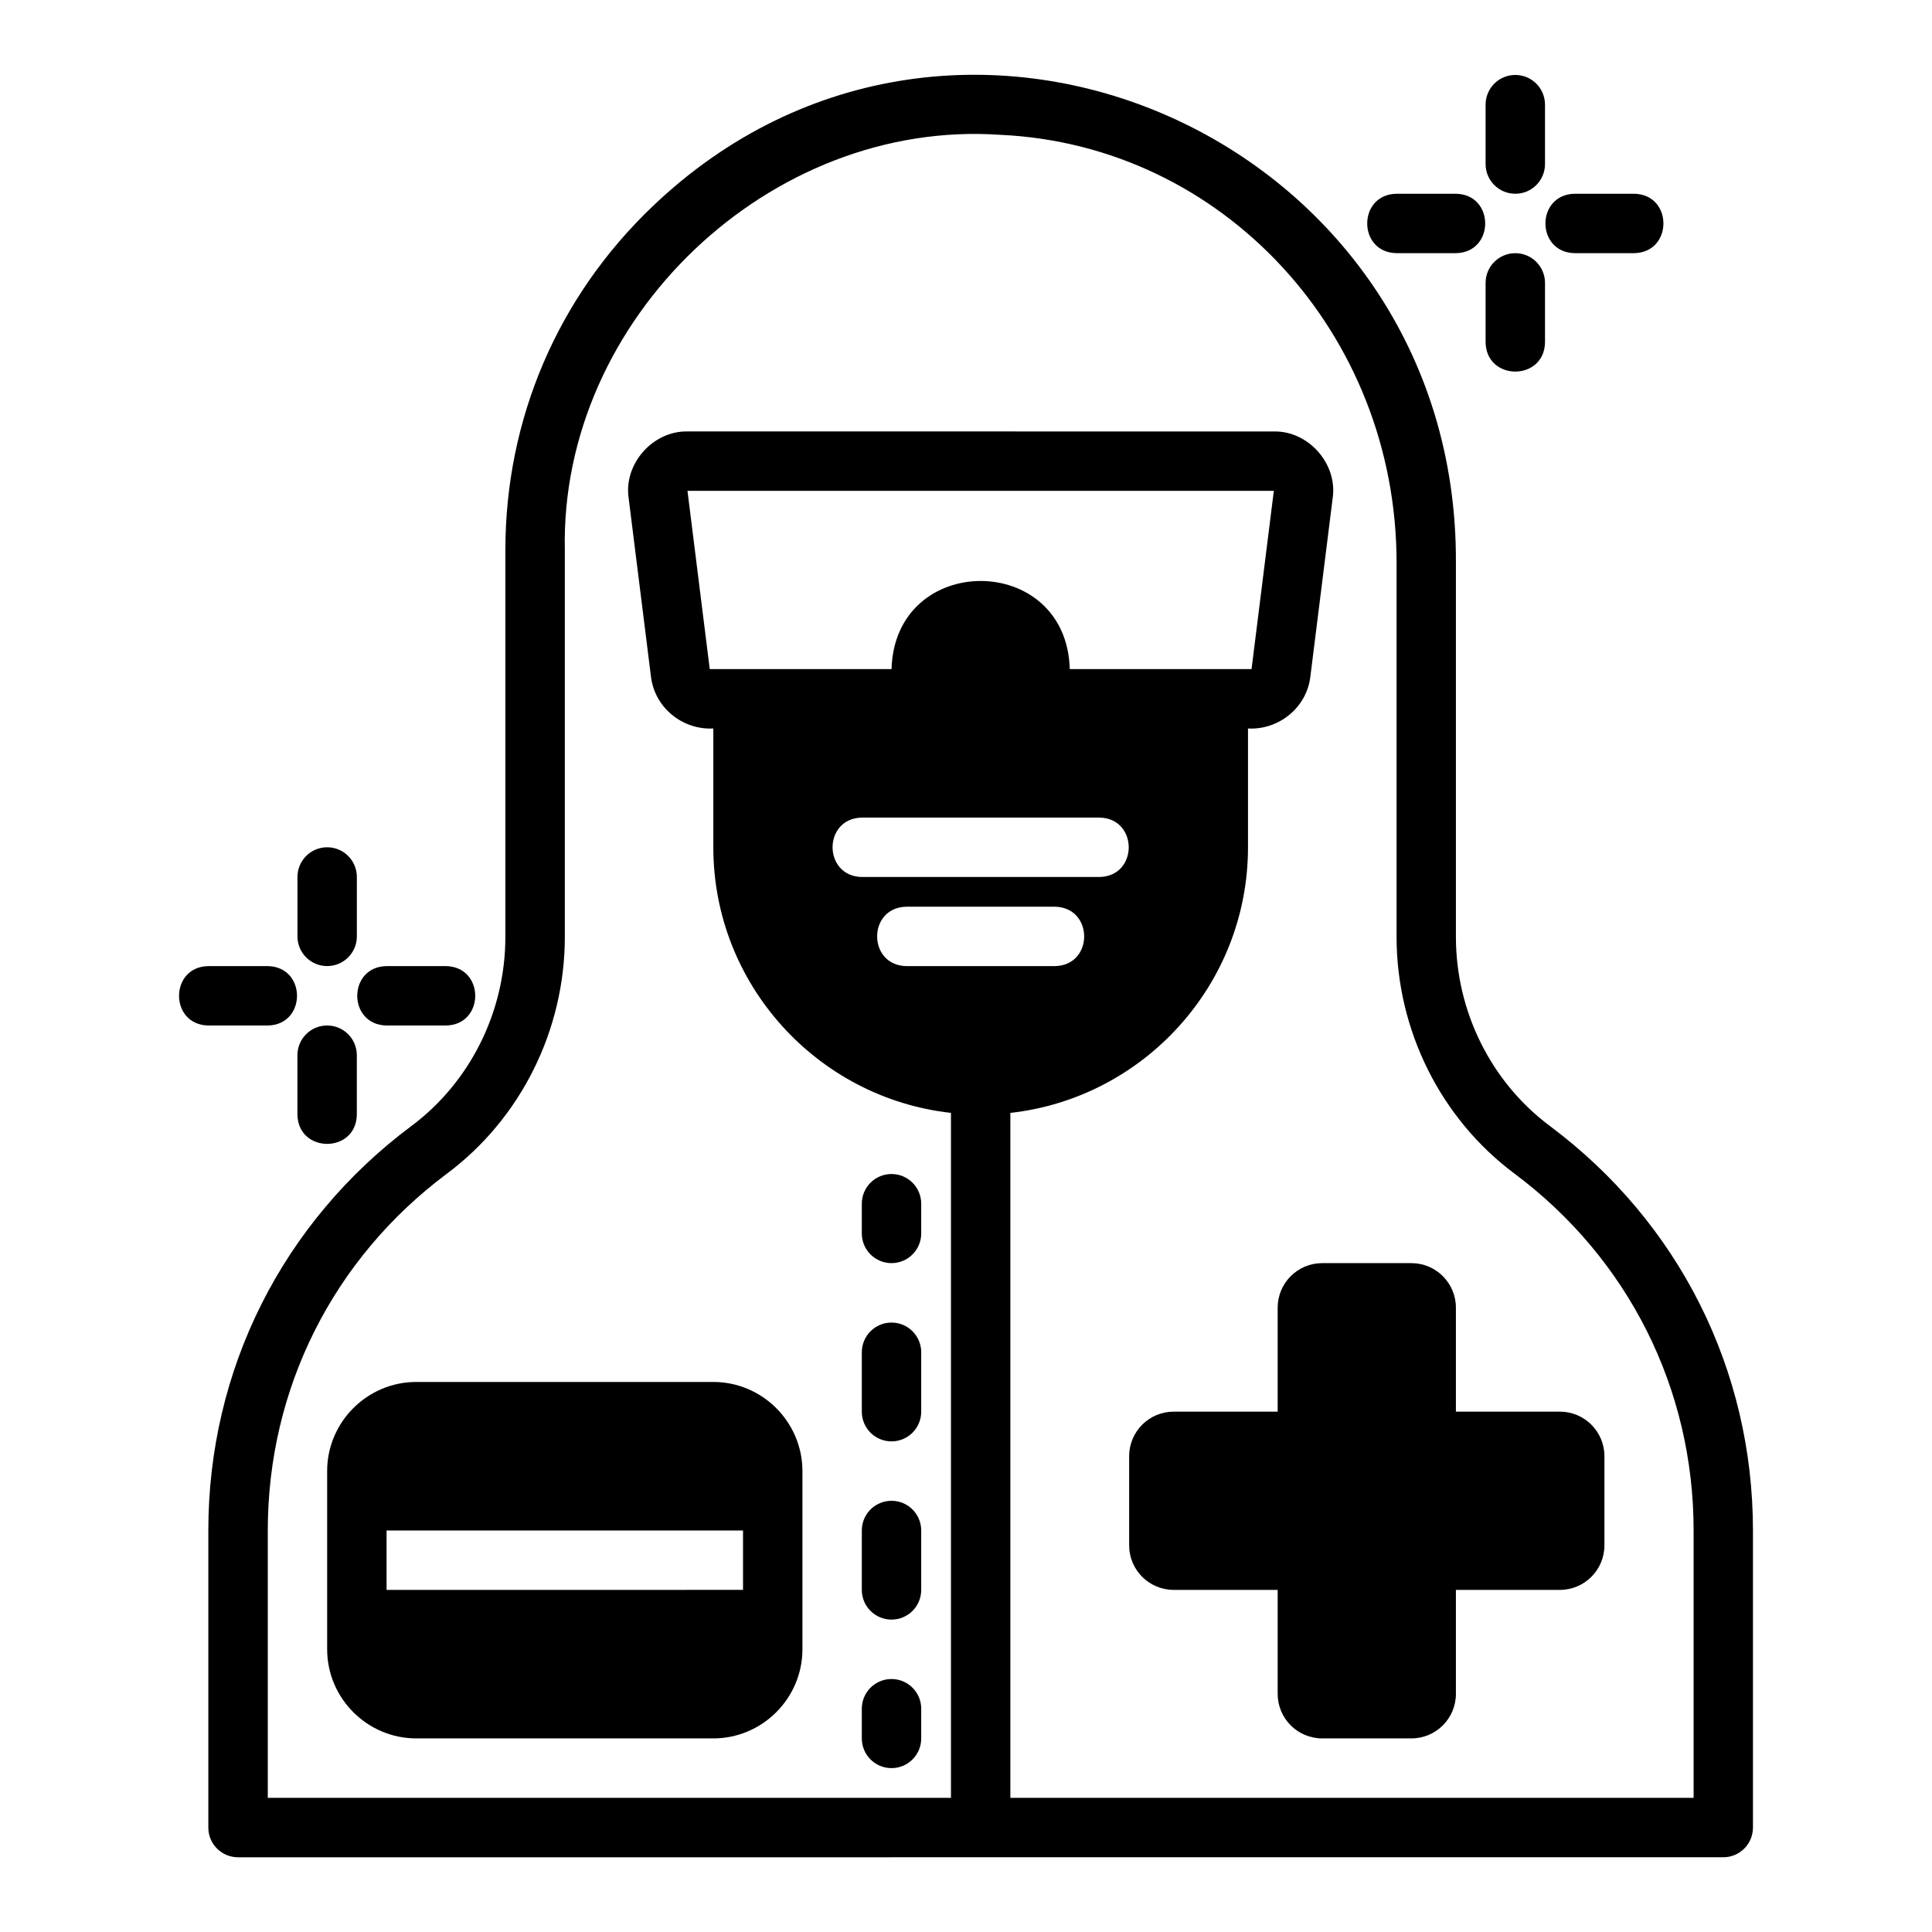
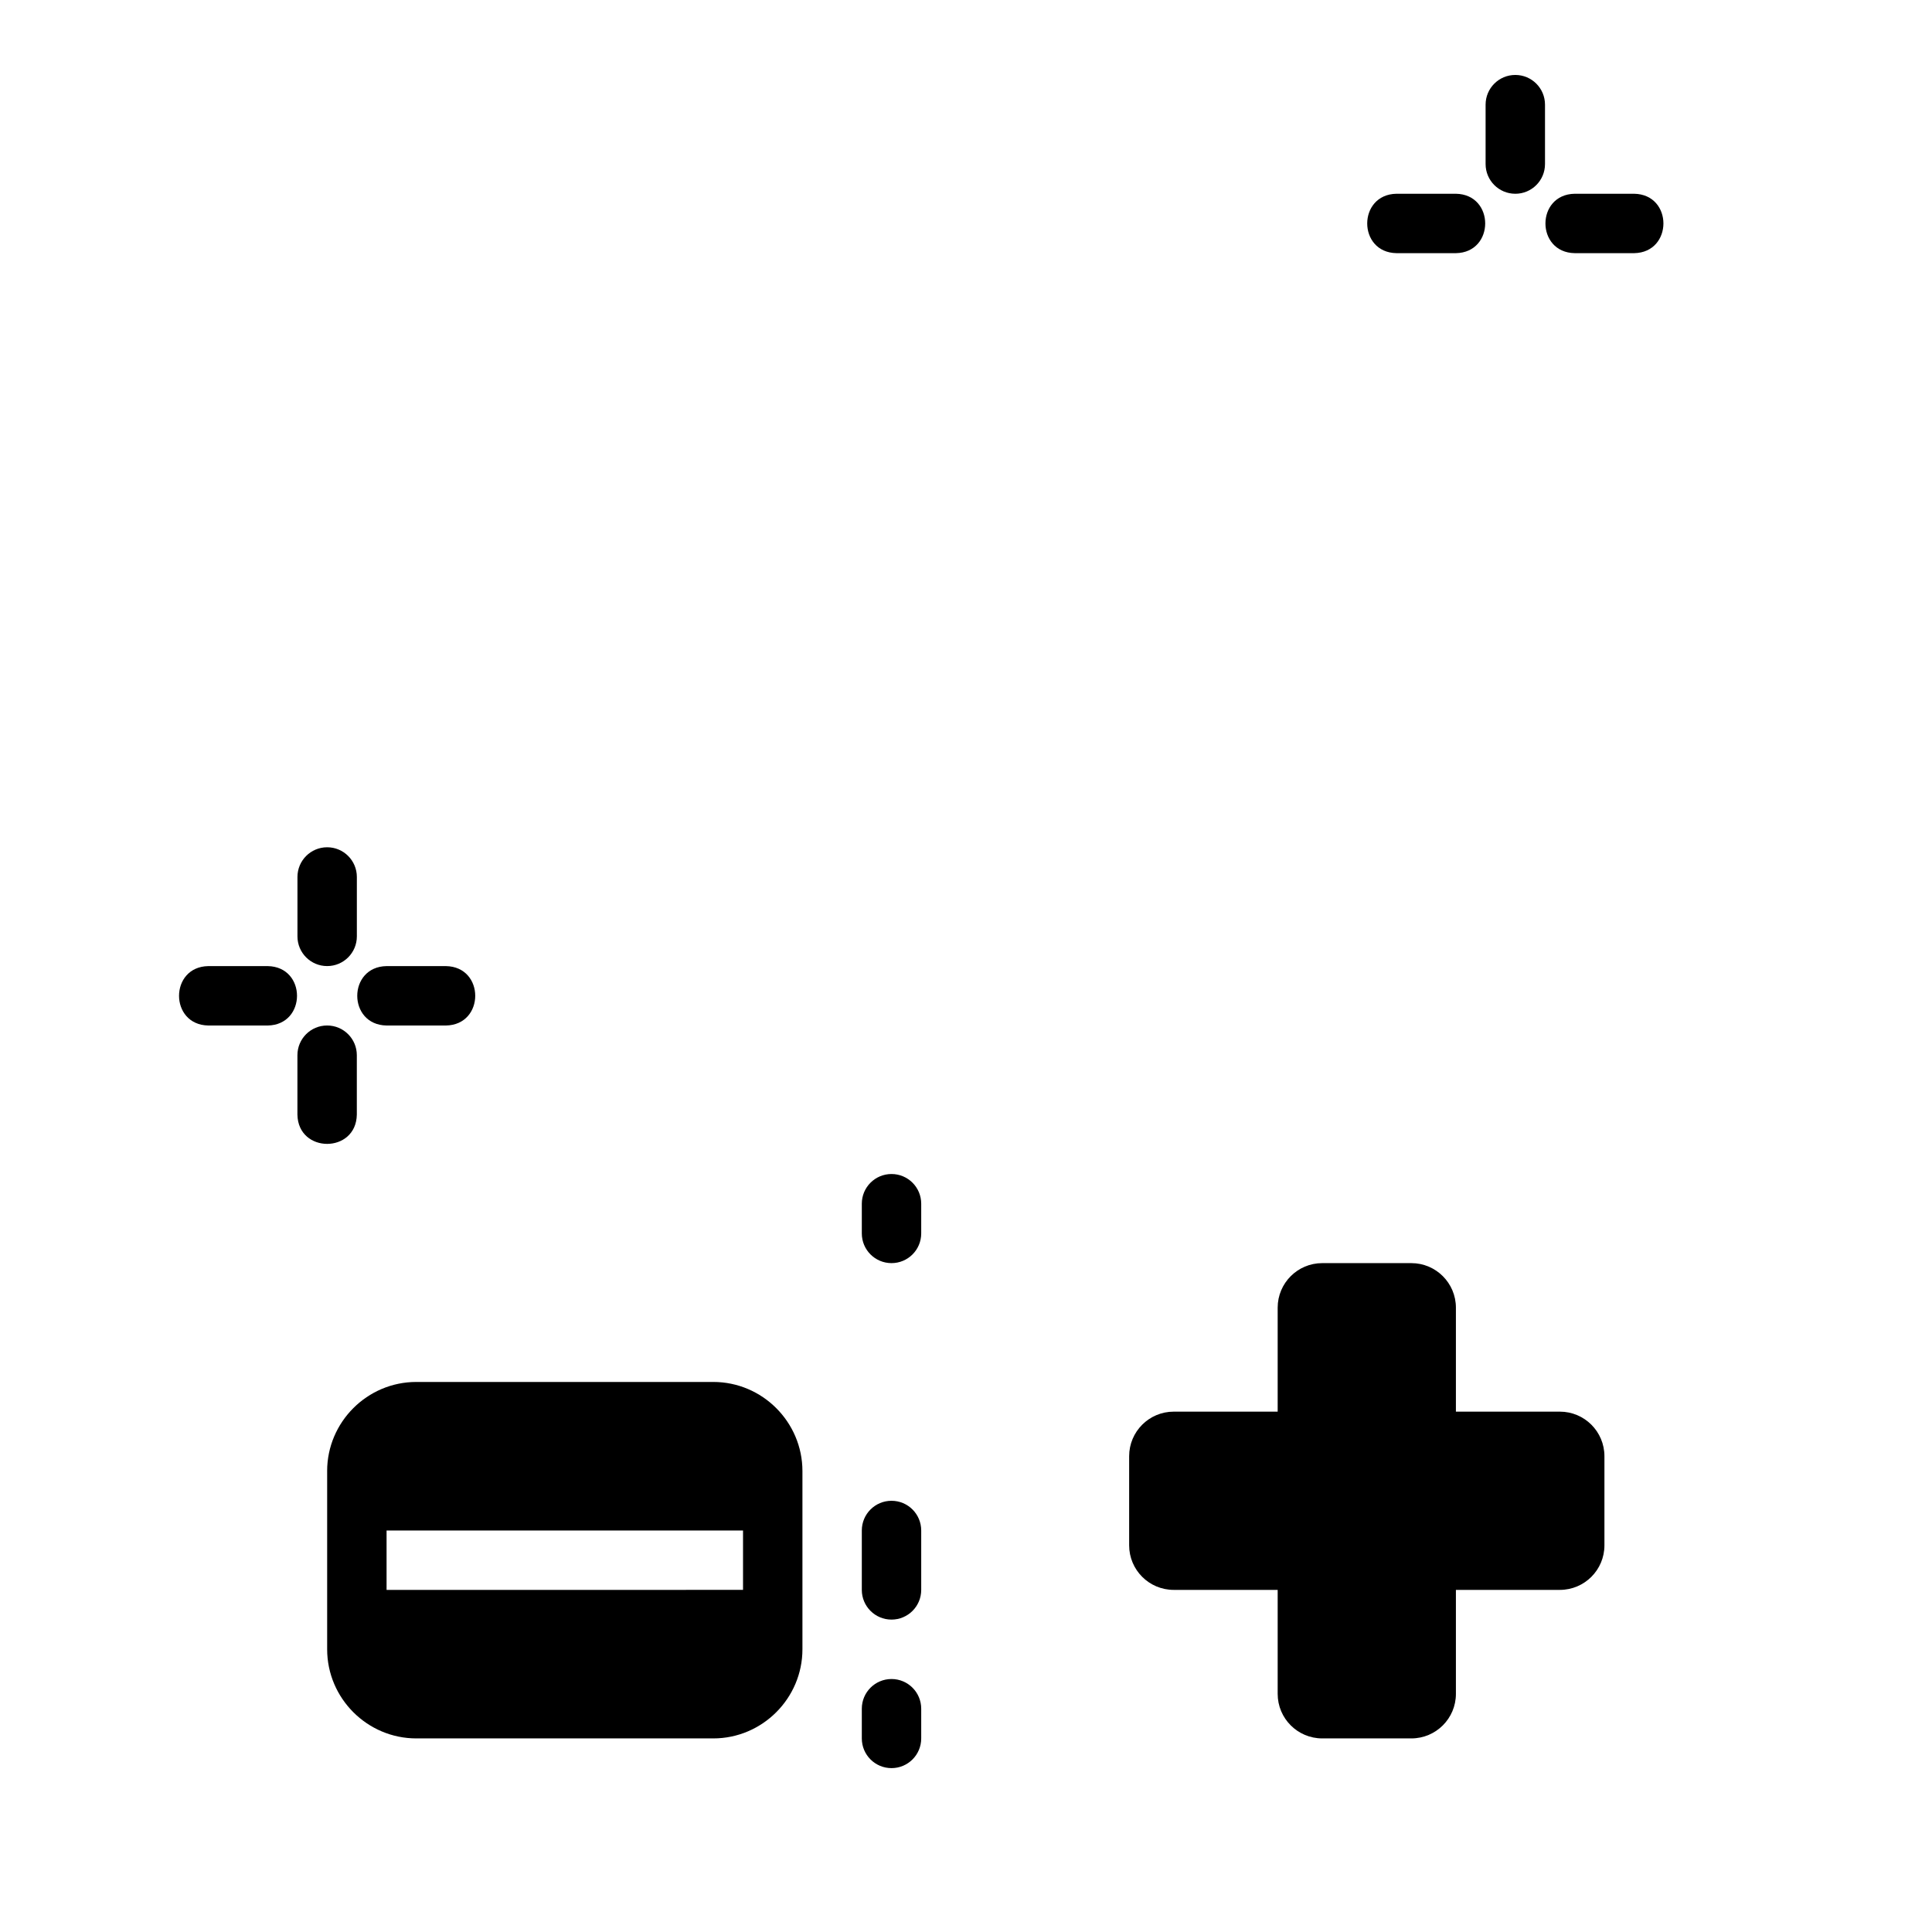
<svg xmlns="http://www.w3.org/2000/svg" fill="#000000" width="800px" height="800px" version="1.1" viewBox="144 144 512 512">
  <g>
    <path d="m529.83 490.55c0-6.519-5.285-11.809-11.809-11.809h-23.617c-6.519 0-11.809 5.285-11.809 11.809v27.551h-27.551c-6.519 0-11.809 5.285-11.809 11.809v23.617c0 6.519 5.285 11.809 11.809 11.809h27.551v27.551c0 6.519 5.285 11.809 11.809 11.809h23.617c6.519 0 11.809-5.285 11.809-11.809v-27.551h27.551c6.519 0 11.809-5.285 11.809-11.809v-23.617c0-6.519-5.285-11.809-11.809-11.809h-27.551z" />
    <path d="m545.57 195.35c4.348 0 7.871-3.519 7.871-7.871v-15.746c0-4.352-3.523-7.871-7.871-7.871-4.348 0-7.871 3.519-7.871 7.871v15.742c0 4.352 3.523 7.871 7.871 7.871z" />
-     <path d="m537.7 234.71c0.172 10.344 15.57 10.352 15.742 0v-15.742c0-4.352-3.523-7.871-7.871-7.871-4.348 0-7.871 3.519-7.871 7.871z" />
    <path d="m561.32 211.09h15.742c10.344-0.172 10.352-15.57 0-15.742h-15.742c-10.344 0.172-10.352 15.57 0 15.742z" />
    <path d="m529.83 211.09c10.344-0.172 10.352-15.57 0-15.742h-15.742c-10.344 0.172-10.352 15.57 0 15.742z" />
    <path d="m230.7 400.02c4.348 0 7.871-3.519 7.871-7.871v-15.742c0-4.352-3.523-7.871-7.871-7.871-4.348 0-7.871 3.519-7.871 7.871v15.742c0 4.352 3.523 7.871 7.871 7.871z" />
    <path d="m222.82 439.38c0.172 10.344 15.57 10.352 15.742 0v-15.742c0-4.352-3.523-7.871-7.871-7.871s-7.871 3.519-7.871 7.871z" />
    <path d="m262.18 415.77c10.344-0.172 10.352-15.57 0-15.742h-15.742c-10.344 0.172-10.352 15.57 0 15.742z" />
    <path d="m214.95 415.77c10.344-0.172 10.352-15.57 0-15.742h-15.742c-10.344 0.172-10.348 15.57 0 15.742z" />
-     <path d="m554.71 442.38c-15.578-11.625-24.879-30.344-24.879-50.086v-99.137c0.578-112.42-132.25-171.5-212.88-94.477-25.164 24-39.023 56.371-39.023 91.141v102.48c0 19.742-9.301 38.461-24.883 50.086-34.215 25.539-53.836 64.613-53.836 107.22v78.719c0 4.352 3.523 7.871 7.871 7.871l393.6-0.004c4.348 0 7.871-3.519 7.871-7.871v-78.719c0-42.605-19.621-81.68-53.84-107.22zm38.094 178.07h-181.05v-181.52c35.355-3.938 62.977-34 62.977-70.383v-31.488c8.184 0.43 15.57-5.543 16.531-13.777l5.902-47.23c1.371-9.109-6.41-17.902-15.586-17.711l-155.39-0.004c-9.168-0.188-16.969 8.598-15.586 17.711l5.902 47.23c0.965 8.23 8.34 14.207 16.531 13.777v31.488c0 36.383 27.621 66.445 62.977 70.383v181.52h-181.05v-70.848c0-37.586 17.316-72.062 47.504-94.594 19.547-14.582 31.215-38.023 31.215-62.707v-102.48c-1.316-61.242 54.305-114.38 115.55-110.08 58.805 2.758 104.87 52.574 104.87 113.41v99.137c0 24.684 11.668 48.125 31.211 62.707 30.191 22.531 47.508 57.012 47.508 94.594v70.848zm-220.41-259.78c0.656 0.016 63.195-0.012 62.977 0 10.32 0.191 10.355 15.543 0 15.742h-62.977c-10.32-0.191-10.355-15.547 0-15.742zm-40.305-39.359-5.902-47.23h155.39l-5.902 47.23h-48.176c-0.863-31.141-46.375-31.117-47.23 0zm52.113 62.977h39.359c10.328 0.195 10.352 15.547 0 15.742h-39.359c-10.328-0.195-10.348-15.547 0-15.742z" />
    <path d="m380.26 478.74c4.348 0 7.871-3.519 7.871-7.871v-7.871c0-4.352-3.523-7.871-7.871-7.871-4.348 0-7.871 3.519-7.871 7.871v7.871c0 4.352 3.523 7.871 7.871 7.871z" />
-     <path d="m380.26 525.98c4.348 0 7.871-3.519 7.871-7.871v-15.742c0-4.352-3.523-7.871-7.871-7.871-4.348 0-7.871 3.519-7.871 7.871v15.742c0 4.352 3.523 7.871 7.871 7.871z" />
    <path d="m380.26 573.21c4.348 0 7.871-3.519 7.871-7.871v-15.742c0-4.352-3.523-7.871-7.871-7.871-4.348 0-7.871 3.519-7.871 7.871v15.742c0 4.352 3.523 7.871 7.871 7.871z" />
    <path d="m380.26 612.57c4.348 0 7.871-3.519 7.871-7.871v-7.871c0-4.352-3.523-7.871-7.871-7.871-4.348 0-7.871 3.519-7.871 7.871v7.871c0 4.352 3.523 7.871 7.871 7.871z" />
    <path d="m230.7 533.85v47.23c0 12.988 10.629 23.617 23.617 23.617h78.719c12.988 0 23.617-10.629 23.617-23.617v-47.23c0-12.988-10.629-23.617-23.617-23.617h-78.723c-12.988 0-23.617 10.629-23.617 23.617zm110.21 15.742v15.742l-94.465 0.004v-15.742h94.465z" />
  </g>
</svg>